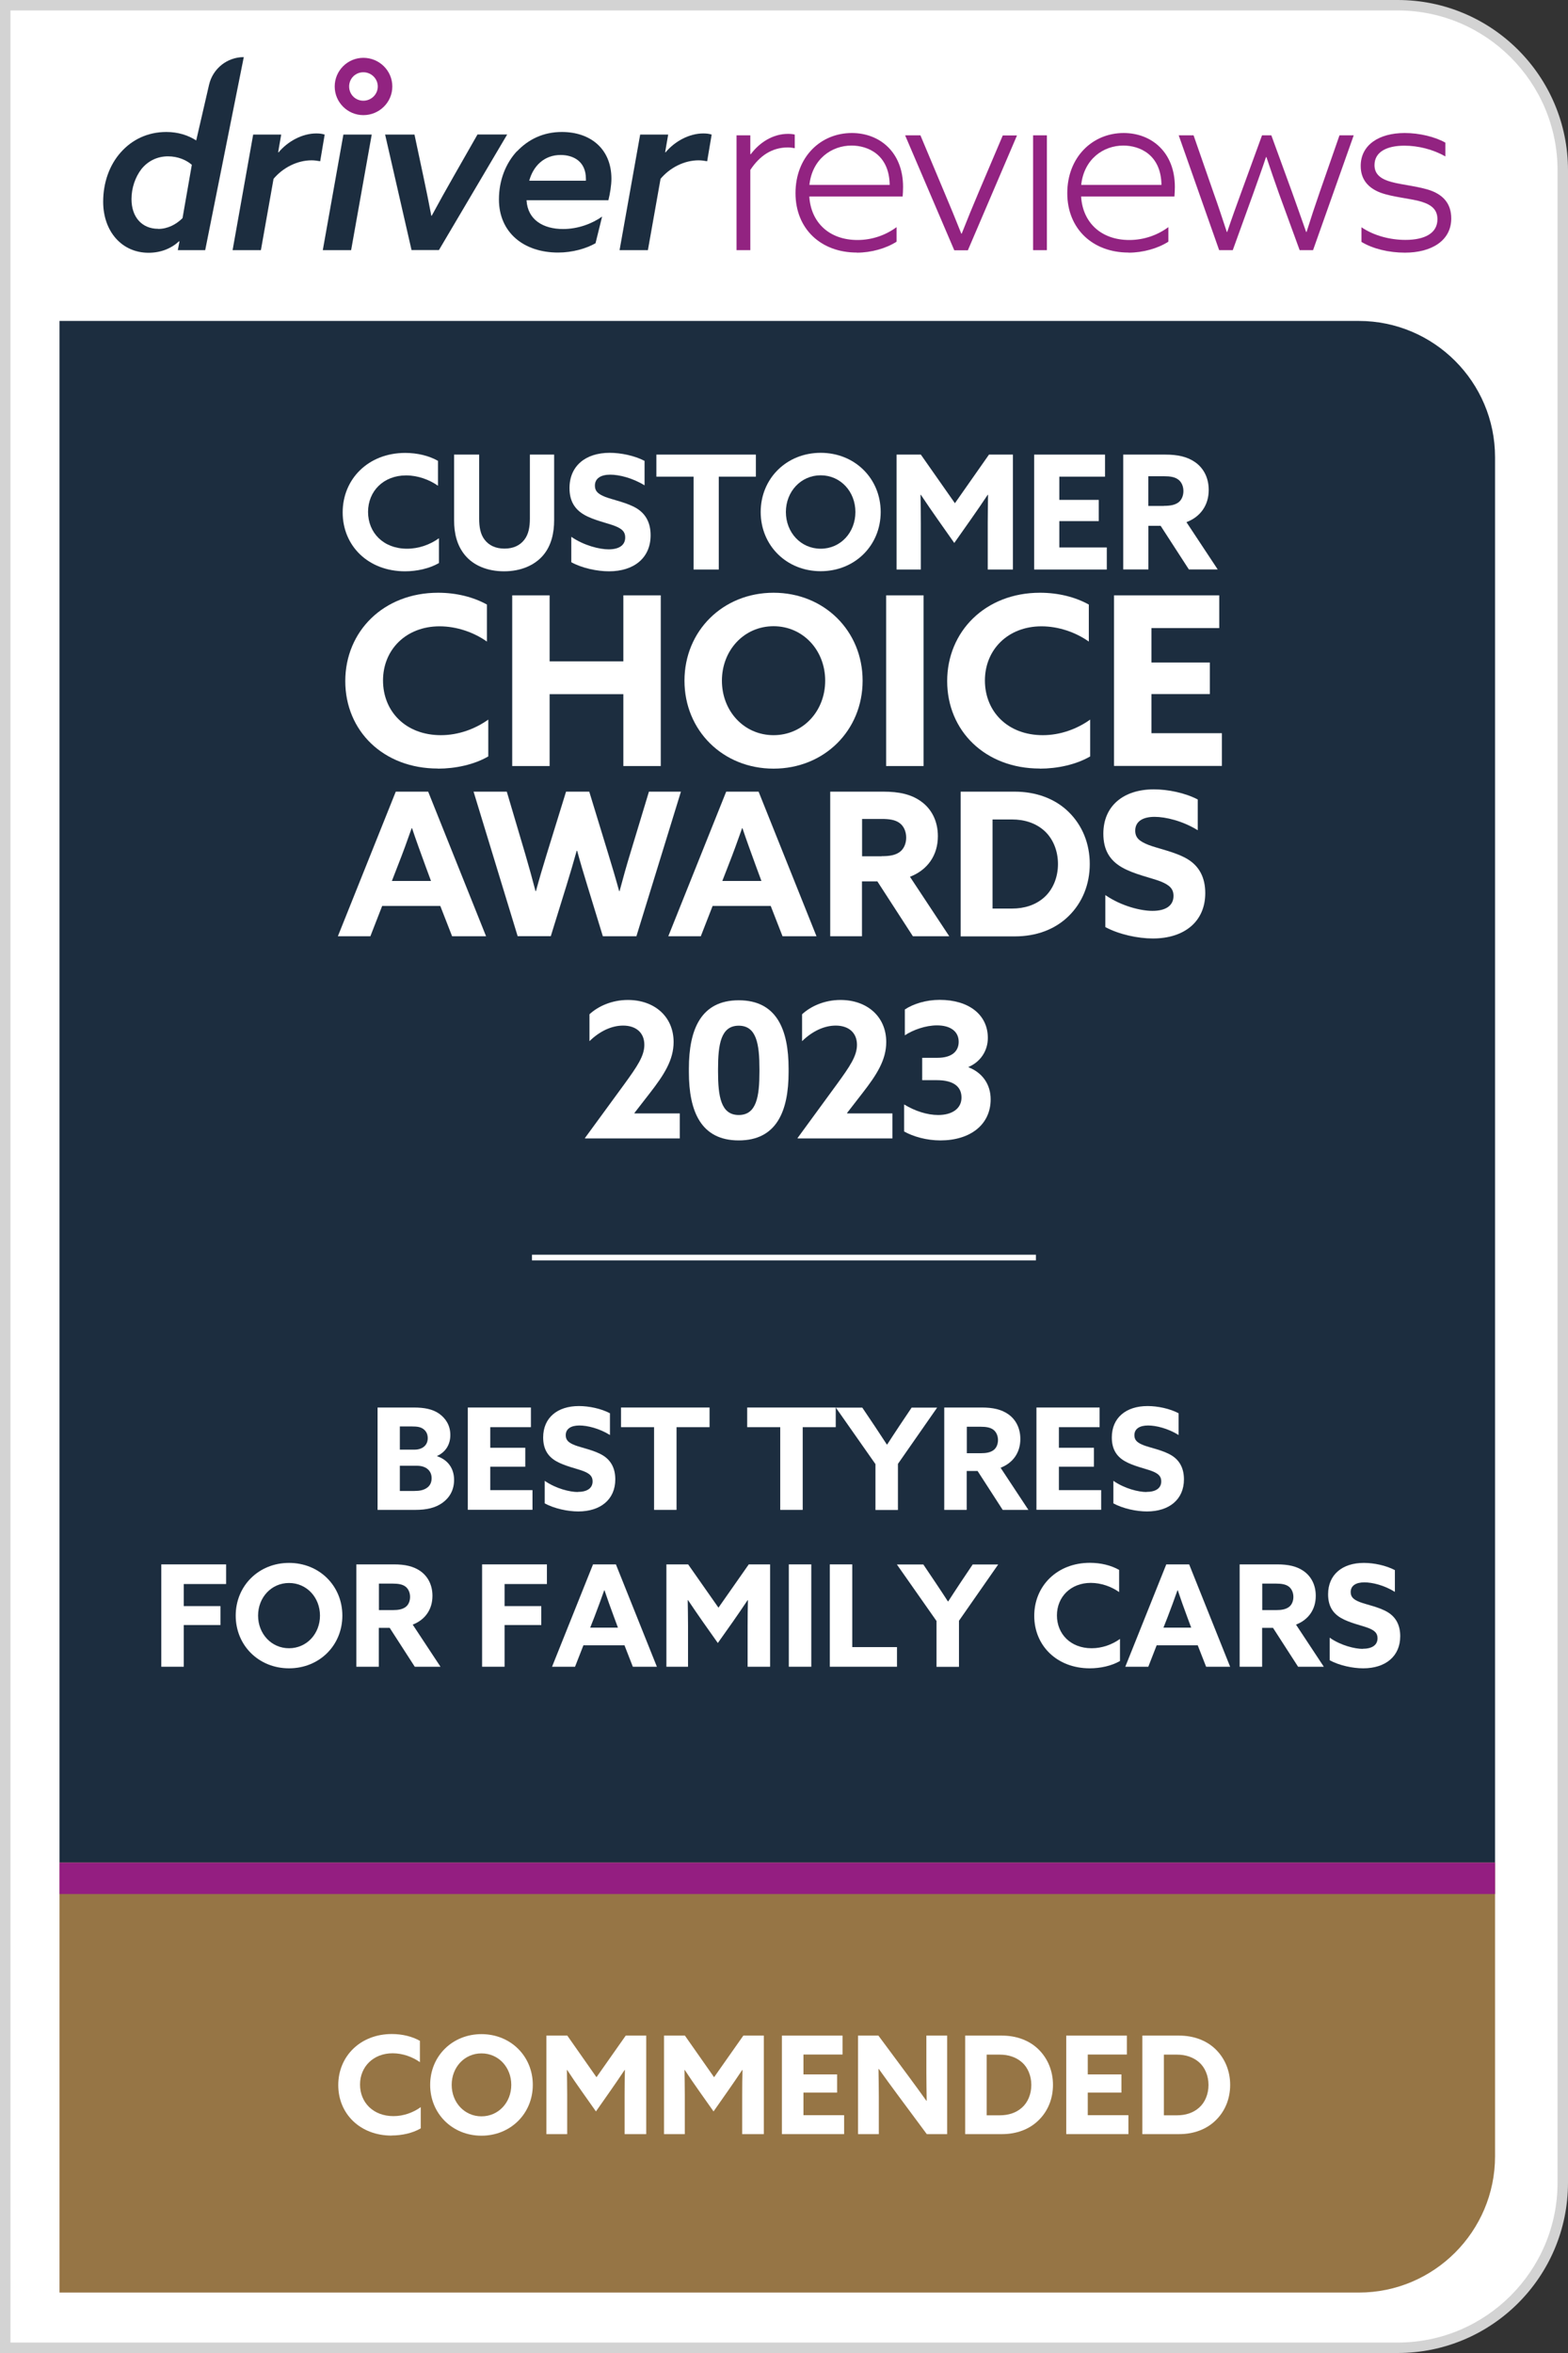
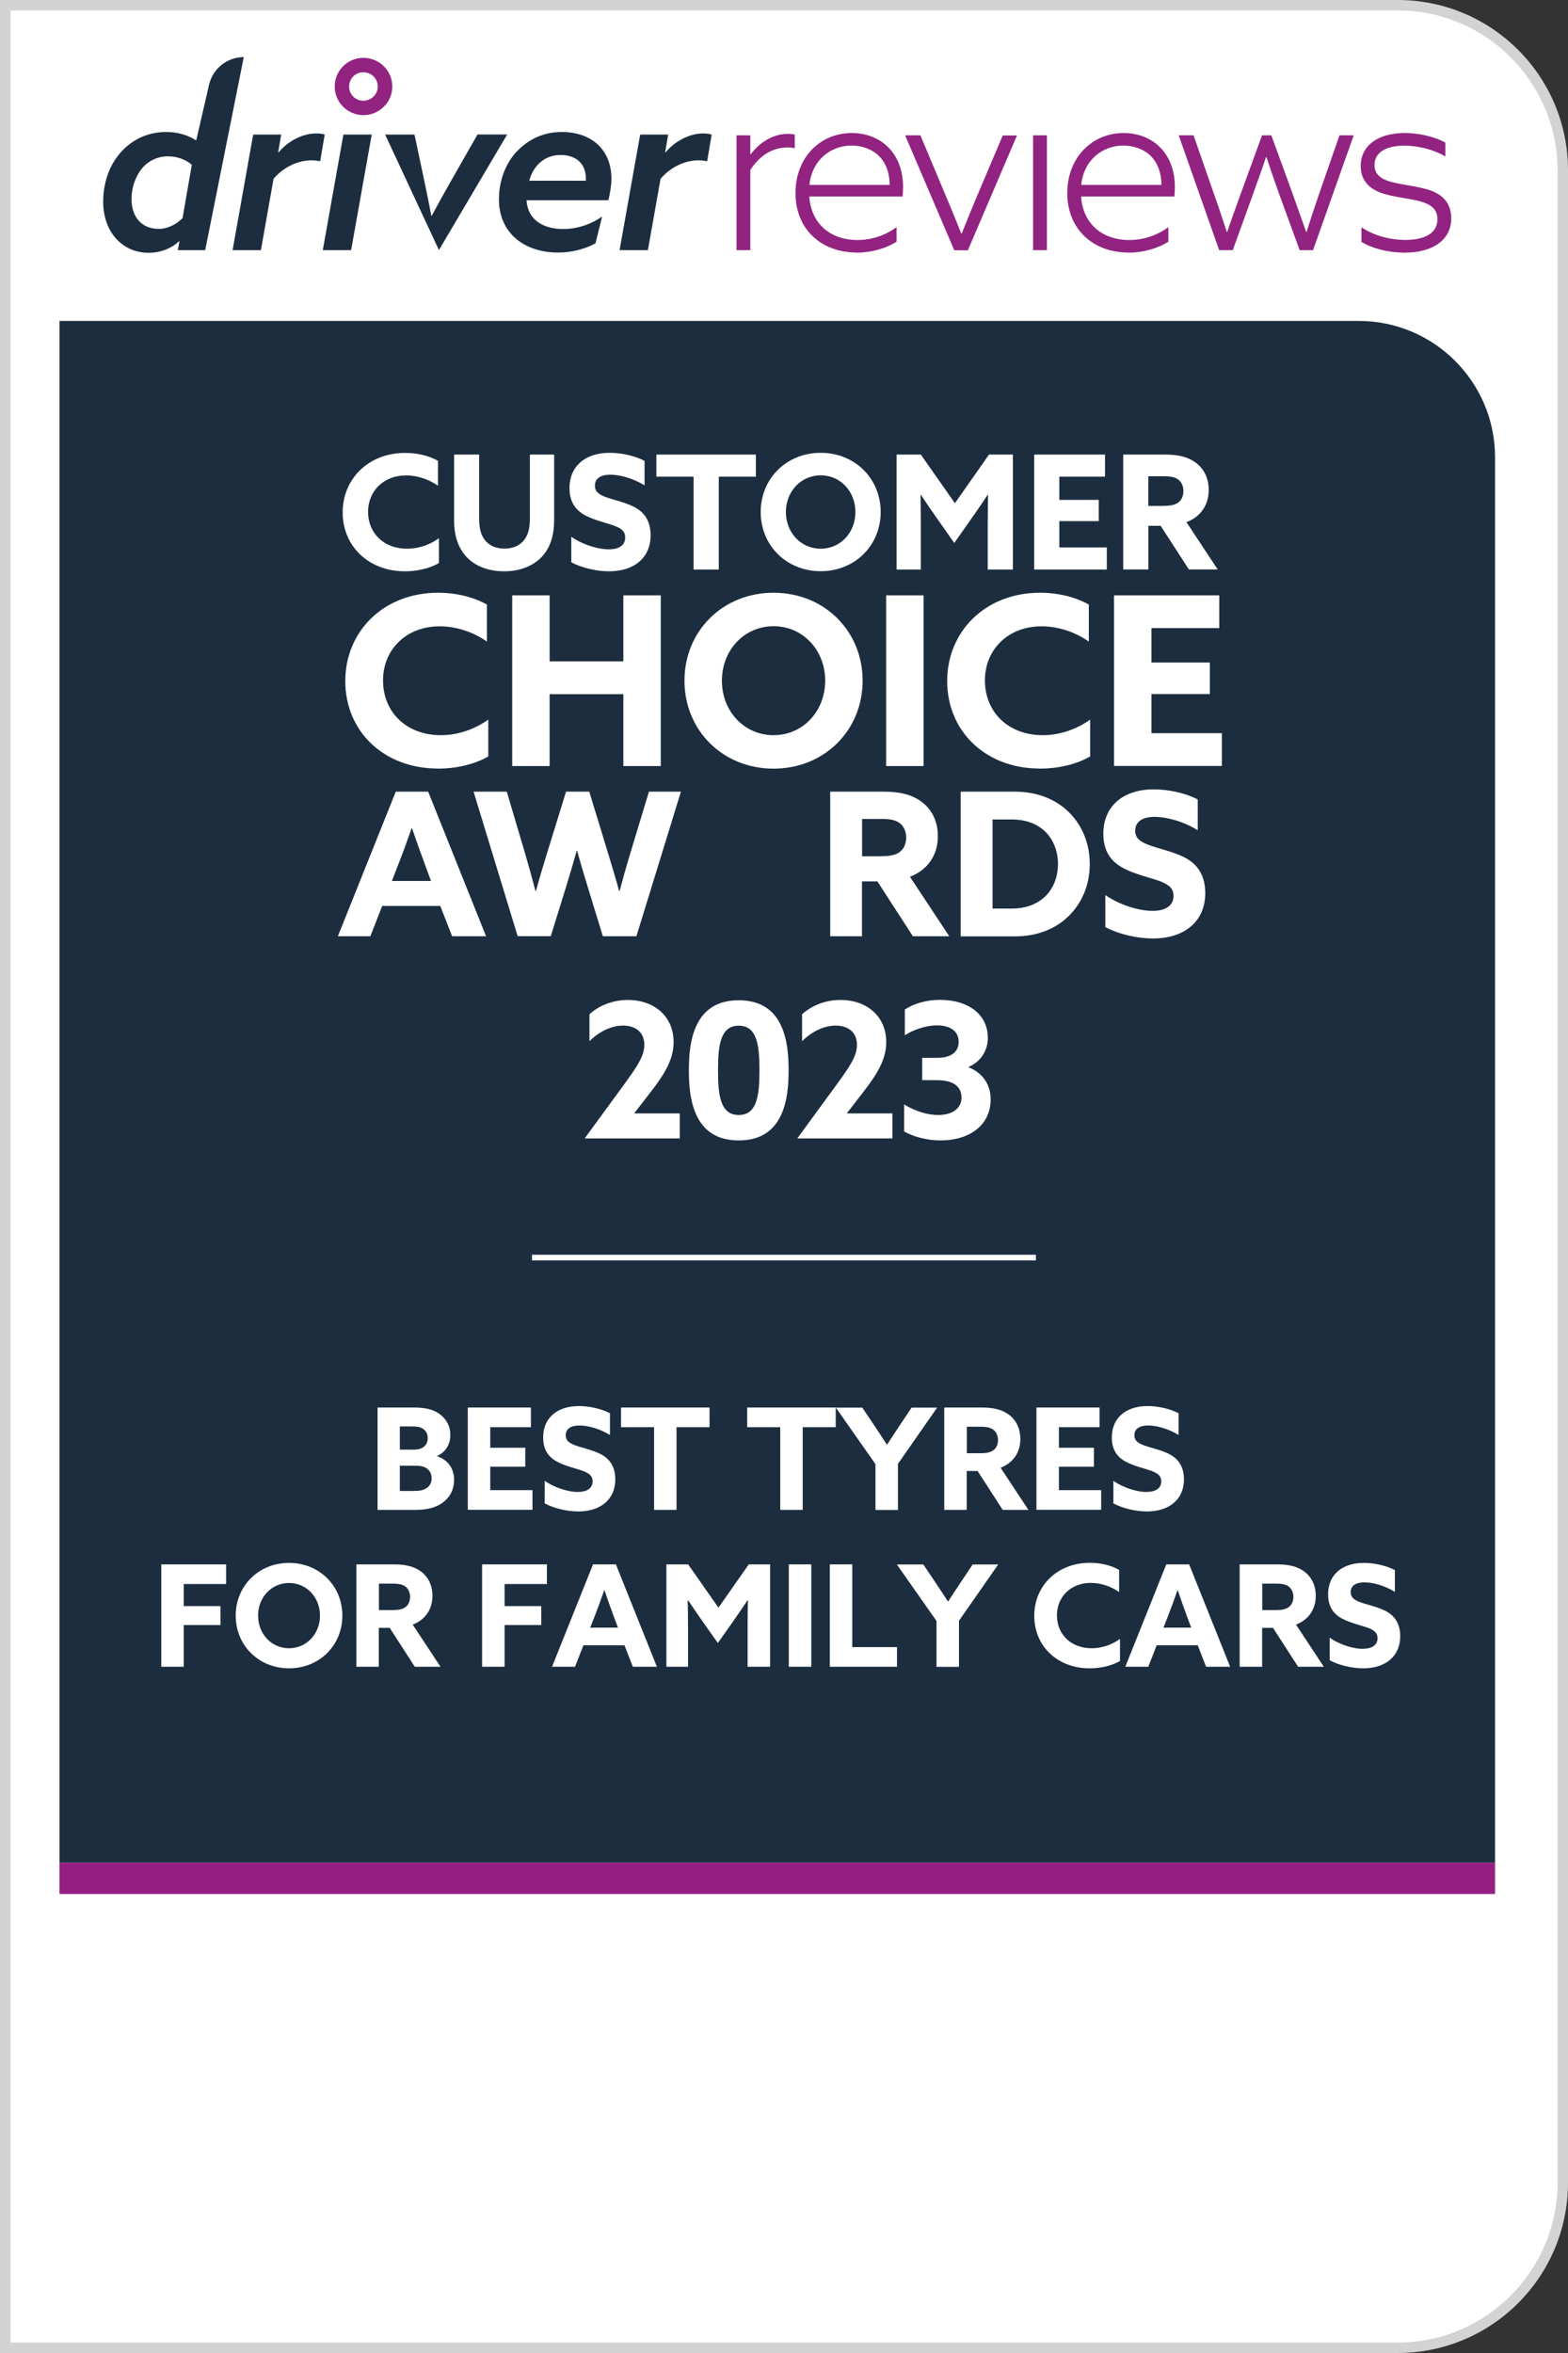
<svg xmlns="http://www.w3.org/2000/svg" width="74" height="111" viewBox="0 0 74 111" fill="none">
  <rect x="0" y="0" width="74" height="111" fill="#333333" stroke="none" />
  <g clip-path="url(#clip0_6039_25444)">
    <path d="M0.247 110.753V0.247H65.963C70.26 0.247 73.753 3.739 73.753 8.036V102.964C73.753 107.26 70.26 110.753 65.963 110.753H0.247Z" fill="white" />
    <path d="M65.964 0.493C70.122 0.493 73.507 3.878 73.507 8.036V102.964C73.507 107.122 70.122 110.507 65.964 110.507H0.493V0.493H65.964ZM65.964 0H0V111H65.964C70.404 111 74 107.404 74 102.964V8.036C74 3.596 70.404 0 65.964 0Z" fill="#D3D3D3" />
    <path d="M17.148 5.431C16.403 5.431 15.796 4.825 15.796 4.08C15.796 3.335 16.403 2.728 17.148 2.728C17.903 2.728 18.515 3.335 18.515 4.08C18.515 4.825 17.903 5.431 17.148 5.431ZM17.148 3.409C16.773 3.409 16.477 3.705 16.477 4.08C16.477 4.455 16.773 4.751 17.148 4.751C17.523 4.751 17.829 4.45 17.829 4.08C17.829 3.71 17.523 3.409 17.148 3.409Z" fill="#922381" />
    <path d="M7.01 11.924C5.752 11.924 4.869 10.918 4.869 9.516C4.869 8.614 5.165 7.785 5.698 7.188C6.226 6.591 6.966 6.226 7.849 6.226C8.401 6.226 8.875 6.379 9.26 6.625L9.867 3.996C10.044 3.236 10.72 2.694 11.505 2.694L9.684 11.8H8.392L8.47 11.391L8.451 11.381C8.096 11.712 7.602 11.924 7.015 11.924H7.01ZM7.464 10.799C7.918 10.799 8.313 10.587 8.614 10.291L9.053 7.775C8.801 7.553 8.401 7.375 7.928 7.375C7.41 7.375 6.966 7.607 6.67 7.982C6.384 8.357 6.206 8.865 6.206 9.393C6.206 10.232 6.69 10.794 7.464 10.794V10.799Z" fill="#1C2D3F" />
    <path d="M11.958 6.349H13.271L13.127 7.178L13.147 7.188C13.586 6.66 14.272 6.295 14.923 6.295C15.056 6.295 15.19 6.305 15.323 6.349L15.111 7.607C15.002 7.587 14.844 7.563 14.711 7.563C14.015 7.563 13.345 7.918 12.91 8.436L12.313 11.8H10.977L11.948 6.349H11.958Z" fill="#1C2D3F" />
    <path d="M16.206 6.349H17.543L16.571 11.8H15.234L16.206 6.349Z" fill="#1C2D3F" />
-     <path d="M18.179 6.349H19.561L19.99 8.367C20.123 8.984 20.241 9.581 20.355 10.177H20.375C20.715 9.546 21.046 8.954 21.401 8.332L22.535 6.344H23.936L20.715 11.796H19.422L18.174 6.344L18.179 6.349Z" fill="#1C2D3F" />
+     <path d="M18.179 6.349H19.561L19.99 8.367C20.123 8.984 20.241 9.581 20.355 10.177H20.375C20.715 9.546 21.046 8.954 21.401 8.332L22.535 6.344H23.936L20.715 11.796L18.174 6.344L18.179 6.349Z" fill="#1C2D3F" />
    <path d="M24.395 7.143C24.938 6.571 25.643 6.226 26.517 6.226C27.863 6.226 28.855 7.02 28.855 8.431C28.855 8.742 28.791 9.127 28.712 9.447H24.849C24.903 10.375 25.643 10.804 26.571 10.804C27.266 10.804 27.927 10.562 28.416 10.217L28.105 11.475C27.666 11.726 27.015 11.914 26.339 11.914C24.716 11.914 23.547 10.967 23.547 9.408C23.547 8.505 23.867 7.706 24.395 7.134V7.143ZM27.651 8.525V8.436C27.651 7.607 27.054 7.311 26.457 7.311C25.683 7.311 25.165 7.829 24.977 8.525H27.646H27.651Z" fill="#1C2D3F" />
    <path d="M30.221 6.349H31.534L31.391 7.178L31.41 7.188C31.849 6.66 32.535 6.295 33.186 6.295C33.32 6.295 33.453 6.305 33.586 6.349L33.374 7.607C33.265 7.587 33.108 7.563 32.974 7.563C32.279 7.563 31.608 7.918 31.174 8.436L30.577 11.8H29.24L30.212 6.349H30.221Z" fill="#1C2D3F" />
    <path d="M34.76 6.384H35.411V7.267L35.431 7.277C35.85 6.714 36.482 6.315 37.188 6.315C37.311 6.315 37.41 6.325 37.508 6.349V6.991C37.41 6.971 37.296 6.956 37.178 6.956C36.438 6.956 35.855 7.341 35.411 8.017V11.801H34.76V6.384Z" fill="#922381" />
    <path d="M40.434 11.914C38.746 11.914 37.543 10.799 37.543 9.112C37.543 7.41 38.722 6.275 40.202 6.275C41.514 6.275 42.619 7.178 42.619 8.816C42.619 8.984 42.609 9.156 42.599 9.27H38.194C38.273 10.518 39.156 11.322 40.468 11.322C41.164 11.322 41.805 11.09 42.313 10.715V11.401C41.815 11.722 41.109 11.919 40.439 11.919L40.434 11.914ZM41.988 8.722C41.968 7.296 40.962 6.867 40.187 6.867C39.25 6.867 38.332 7.499 38.199 8.722H41.983H41.988Z" fill="#922381" />
    <path d="M42.733 6.384H43.438L44.573 9.087C44.859 9.758 45.101 10.355 45.367 11.021H45.387C45.653 10.35 45.905 9.729 46.191 9.058L47.325 6.389H47.996L45.678 11.806H45.036L42.718 6.389L42.733 6.384Z" fill="#922381" />
    <path d="M48.756 6.384H49.407V11.801H48.756V6.384Z" fill="#922381" />
    <path d="M53.26 11.914C51.573 11.914 50.369 10.799 50.369 9.112C50.369 7.425 51.548 6.275 53.029 6.275C54.341 6.275 55.446 7.178 55.446 8.816C55.446 8.984 55.436 9.156 55.426 9.27H51.021C51.099 10.518 51.983 11.322 53.295 11.322C53.99 11.322 54.632 11.09 55.14 10.715V11.401C54.642 11.722 53.936 11.919 53.265 11.919L53.26 11.914ZM54.814 8.722C54.795 7.296 53.788 6.867 53.014 6.867C52.076 6.867 51.159 7.499 51.026 8.722H54.809H54.814Z" fill="#922381" />
    <path d="M55.643 6.384H56.329L57.266 9.077C57.488 9.694 57.695 10.325 57.898 10.942H57.917C58.129 10.311 58.356 9.684 58.578 9.077L59.56 6.384H59.999L60.981 9.077C61.203 9.694 61.42 10.316 61.642 10.942H61.662C61.859 10.311 62.061 9.704 62.278 9.077L63.216 6.384H63.887L61.968 11.801H61.336L60.364 9.142C60.167 8.589 59.945 7.948 59.767 7.41H59.748C59.57 7.953 59.338 8.579 59.141 9.142L58.179 11.801H57.537L55.628 6.384H55.643Z" fill="#922381" />
    <path d="M64.252 11.406V10.72C64.839 11.12 65.609 11.317 66.329 11.317C67.246 11.317 67.838 10.996 67.838 10.345C67.838 9.916 67.597 9.674 67.088 9.516C66.59 9.363 65.732 9.304 65.145 9.087C64.573 8.865 64.217 8.47 64.217 7.829C64.217 6.838 65.076 6.275 66.294 6.275C66.99 6.275 67.72 6.453 68.213 6.729V7.38C67.641 7.05 66.931 6.872 66.279 6.872C65.441 6.872 64.868 7.168 64.868 7.79C64.868 8.209 65.145 8.441 65.663 8.584C66.191 8.727 67.019 8.796 67.562 9.003C68.105 9.215 68.49 9.6 68.49 10.306C68.49 11.357 67.552 11.919 66.304 11.919C65.554 11.919 64.794 11.741 64.252 11.411V11.406Z" fill="#922381" />
    <path d="M70.557 21.569C70.557 18.021 67.671 15.14 64.129 15.14H2.807V87.873H70.557V21.569Z" fill="#1C2D3F" />
-     <path d="M2.807 87.868V108.149H64.129C67.675 108.149 70.557 105.263 70.557 101.72V87.868H2.807Z" fill="#967545" />
    <path d="M70.557 87.868H2.807V89.348H70.557V87.868Z" fill="#941E81" />
    <path d="M18.485 100.744C16.995 100.744 15.964 99.718 15.964 98.361C15.964 97.004 17.005 95.953 18.49 95.953C18.984 95.953 19.452 96.067 19.817 96.274V97.28C19.467 97.029 18.998 96.861 18.53 96.861C17.617 96.861 16.991 97.498 16.991 98.336C16.991 99.175 17.607 99.826 18.569 99.826C19.043 99.826 19.502 99.658 19.857 99.402V100.403C19.472 100.63 18.959 100.739 18.485 100.739V100.744Z" fill="white" />
    <path d="M20.301 98.351C20.301 96.994 21.347 95.958 22.723 95.958C24.099 95.958 25.145 96.999 25.145 98.351C25.145 99.703 24.099 100.749 22.723 100.749C21.347 100.749 20.301 99.708 20.301 98.351ZM24.129 98.351C24.129 97.522 23.527 96.866 22.723 96.866C21.919 96.866 21.317 97.522 21.317 98.351C21.317 99.18 21.919 99.836 22.723 99.836C23.527 99.836 24.129 99.18 24.129 98.351Z" fill="white" />
    <path d="M25.792 96.027H26.773L28.15 97.991L29.531 96.027H30.498V100.675H29.477V98.815C29.477 98.43 29.482 97.991 29.492 97.65H29.477C29.26 97.976 29.028 98.316 28.796 98.647L28.125 99.604L27.449 98.647C27.217 98.321 26.985 97.981 26.768 97.65H26.754C26.759 97.991 26.768 98.43 26.768 98.815V100.675H25.787V96.027H25.792Z" fill="white" />
    <path d="M31.342 96.027H32.323L33.7 97.991L35.081 96.027H36.048V100.675H35.027V98.815C35.027 98.43 35.032 97.991 35.042 97.65H35.027C34.81 97.976 34.578 98.316 34.346 98.647L33.675 99.604L32.999 98.647C32.767 98.321 32.535 97.981 32.318 97.65H32.304C32.309 97.991 32.318 98.43 32.318 98.815V100.675H31.337V96.027H31.342Z" fill="white" />
    <path d="M36.897 96.027H39.763V96.92H37.918V97.858H39.506V98.716H37.918V99.782H39.837V100.675H36.901V96.027H36.897Z" fill="white" />
    <path d="M40.493 96.027H41.455L42.846 97.902C43.147 98.306 43.428 98.696 43.719 99.101H43.734C43.729 98.652 43.719 98.203 43.719 97.754V96.027H44.701V100.675H43.739L42.348 98.8C42.047 98.395 41.766 98.006 41.475 97.601H41.46C41.465 98.05 41.475 98.499 41.475 98.948V100.675H40.493V96.027Z" fill="white" />
    <path d="M45.55 96.027H47.281C47.972 96.027 48.584 96.254 49.018 96.683C49.452 97.113 49.694 97.7 49.694 98.351C49.694 99.002 49.457 99.589 49.018 100.018C48.584 100.448 47.977 100.675 47.286 100.675H45.55V96.027ZM48.228 99.426C48.505 99.185 48.672 98.79 48.672 98.356C48.672 97.922 48.505 97.527 48.228 97.285C47.952 97.044 47.592 96.925 47.187 96.925H46.566V99.787H47.187C47.592 99.787 47.952 99.673 48.228 99.426Z" fill="white" />
    <path d="M50.315 96.027H53.181V96.92H51.336V97.858H52.925V98.716H51.336V99.782H53.255V100.675H50.32V96.027H50.315Z" fill="white" />
    <path d="M53.912 96.027H55.643C56.334 96.027 56.946 96.254 57.38 96.683C57.814 97.113 58.056 97.7 58.056 98.351C58.056 99.002 57.819 99.589 57.38 100.018C56.946 100.448 56.339 100.675 55.648 100.675H53.912V96.027ZM56.59 99.426C56.867 99.185 57.034 98.79 57.034 98.356C57.034 97.922 56.867 97.527 56.59 97.285C56.314 97.044 55.954 96.925 55.55 96.925H54.928V99.787H55.55C55.954 99.787 56.314 99.673 56.59 99.426Z" fill="white" />
    <path d="M48.889 59.19H25.106V59.457H48.889V59.19Z" fill="white" />
    <path d="M27.607 53.704V53.684L29.457 51.154C30.078 50.3 30.409 49.812 30.409 49.289C30.409 48.702 30 48.381 29.408 48.381C28.85 48.381 28.288 48.657 27.819 49.116V47.848C28.219 47.473 28.875 47.172 29.63 47.172C30.892 47.172 31.79 47.962 31.79 49.156C31.79 49.999 31.346 50.695 30.671 51.563L29.94 52.505L29.95 52.525H32.081V53.704H27.612H27.607Z" fill="white" />
    <path d="M32.511 50.572V50.414C32.511 48.549 33.088 47.187 34.864 47.187C36.64 47.187 37.217 48.544 37.217 50.414V50.572C37.217 52.436 36.64 53.798 34.864 53.798C33.088 53.798 32.511 52.441 32.511 50.572ZM35.841 50.547V50.438C35.841 49.264 35.708 48.386 34.864 48.386C34.02 48.386 33.887 49.264 33.887 50.438V50.547C33.887 51.721 34.02 52.599 34.864 52.599C35.708 52.599 35.841 51.721 35.841 50.547Z" fill="white" />
    <path d="M37.641 53.704V53.684L39.491 51.154C40.113 50.3 40.444 49.812 40.444 49.289C40.444 48.702 40.034 48.381 39.442 48.381C38.885 48.381 38.322 48.657 37.853 49.116V47.848C38.253 47.473 38.909 47.172 39.664 47.172C40.927 47.172 41.825 47.962 41.825 49.156C41.825 49.999 41.381 50.695 40.705 51.563L39.975 52.505L39.985 52.525H42.116V53.704H37.646H37.641Z" fill="white" />
    <path d="M42.669 53.374V52.101C43.182 52.412 43.754 52.599 44.277 52.599C44.933 52.599 45.377 52.298 45.377 51.775C45.377 51.252 44.987 50.956 44.213 50.956H43.522V49.901H44.242C44.928 49.901 45.244 49.59 45.244 49.146C45.244 48.648 44.844 48.371 44.222 48.371C43.68 48.371 43.093 48.583 42.703 48.84V47.621C43.103 47.355 43.705 47.167 44.346 47.167C45.722 47.167 46.62 47.868 46.62 48.963C46.62 49.575 46.265 50.098 45.712 50.33V50.349C46.368 50.606 46.753 51.158 46.753 51.859C46.753 53.058 45.786 53.798 44.38 53.798C43.734 53.798 43.103 53.62 42.664 53.374H42.669Z" fill="white" />
    <path d="M19.117 26.951C17.38 26.951 16.172 25.752 16.172 24.173C16.172 22.595 17.385 21.366 19.122 21.366C19.699 21.366 20.247 21.499 20.671 21.741V22.915C20.256 22.624 19.714 22.427 19.166 22.427C18.101 22.427 17.37 23.167 17.37 24.149C17.37 25.13 18.091 25.885 19.211 25.885C19.763 25.885 20.296 25.693 20.715 25.392V26.561C20.266 26.823 19.664 26.951 19.112 26.951H19.117Z" fill="white" />
    <path d="M22.614 21.445V24.465C22.614 24.854 22.669 25.2 22.871 25.461C23.073 25.723 23.379 25.88 23.808 25.88C24.238 25.88 24.543 25.723 24.746 25.461C24.948 25.2 25.007 24.854 25.007 24.465V21.445H26.152V24.538C26.152 25.135 26.023 25.742 25.629 26.201C25.234 26.66 24.593 26.951 23.789 26.951C22.984 26.951 22.343 26.665 21.953 26.201C21.564 25.737 21.43 25.16 21.43 24.538V21.445H22.619H22.614Z" fill="white" />
    <path d="M28.722 25.915C29.21 25.915 29.506 25.727 29.506 25.352C29.506 25.091 29.363 24.948 29.028 24.815C28.692 24.681 28.017 24.543 27.568 24.282C27.119 24.02 26.877 23.631 26.877 23.024C26.877 21.983 27.632 21.361 28.771 21.361C29.304 21.361 29.945 21.494 30.419 21.741V22.896C29.852 22.545 29.215 22.392 28.801 22.392C28.357 22.392 28.076 22.565 28.076 22.91C28.076 23.172 28.224 23.305 28.569 23.443C28.914 23.576 29.585 23.705 30.039 23.976C30.488 24.247 30.705 24.681 30.705 25.249C30.705 26.319 29.921 26.951 28.742 26.951C28.179 26.951 27.474 26.803 26.961 26.522V25.323C27.568 25.742 28.303 25.915 28.722 25.915Z" fill="white" />
    <path d="M32.728 22.486H30.977V21.445H35.673V22.486H33.922V26.867H32.733V22.486H32.728Z" fill="white" />
    <path d="M35.9 24.154C35.9 22.575 37.118 21.361 38.732 21.361C40.345 21.361 41.563 22.575 41.563 24.154C41.563 25.732 40.345 26.946 38.732 26.946C37.118 26.946 35.9 25.732 35.9 24.154ZM40.37 24.154C40.37 23.187 39.664 22.422 38.732 22.422C37.799 22.422 37.089 23.187 37.089 24.154C37.089 25.12 37.794 25.885 38.732 25.885C39.669 25.885 40.37 25.12 40.37 24.154Z" fill="white" />
    <path d="M42.313 21.445H43.458L45.066 23.739L46.674 21.445H47.804V26.867H46.615V24.696C46.615 24.247 46.625 23.739 46.63 23.34H46.615C46.359 23.72 46.092 24.119 45.821 24.499L45.036 25.614L44.252 24.499C43.981 24.119 43.714 23.72 43.458 23.34H43.443C43.453 23.734 43.458 24.247 43.458 24.696V26.867H42.313V21.445Z" fill="white" />
    <path d="M48.8 21.445H52.15V22.486H49.994V23.581H51.854V24.583H49.994V25.826H52.234V26.867H48.806V21.445H48.8Z" fill="white" />
    <path d="M53.004 21.445H54.997C55.579 21.445 56.038 21.544 56.413 21.81C56.788 22.077 57.044 22.521 57.044 23.113C57.044 23.833 56.654 24.381 55.993 24.632L57.468 26.862H56.107L54.775 24.805H54.197V26.862H53.009V21.44L53.004 21.445ZM54.928 23.863C55.229 23.863 55.431 23.823 55.594 23.715C55.757 23.606 55.85 23.394 55.85 23.167C55.85 22.925 55.752 22.723 55.594 22.614C55.436 22.501 55.229 22.466 54.928 22.466H54.193V23.867H54.928V23.863Z" fill="white" />
    <path d="M20.666 36.255C18.086 36.255 16.295 34.474 16.295 32.131C16.295 29.788 18.096 27.962 20.676 27.962C21.534 27.962 22.343 28.164 22.98 28.52V30.266C22.368 29.832 21.559 29.546 20.745 29.546C19.166 29.546 18.076 30.646 18.076 32.101C18.076 33.557 19.142 34.681 20.809 34.681C21.633 34.681 22.422 34.39 23.044 33.946V35.683C22.378 36.073 21.485 36.26 20.666 36.26V36.255Z" fill="white" />
    <path d="M24.173 28.085H25.939V31.198H29.418V28.085H31.184V36.137H29.418V32.747H25.939V36.137H24.173V28.085Z" fill="white" />
    <path d="M32.303 32.111C32.303 29.763 34.114 27.962 36.507 27.962C38.899 27.962 40.71 29.763 40.71 32.111C40.71 34.459 38.899 36.26 36.507 36.26C34.114 36.26 32.303 34.459 32.303 32.111ZM38.944 32.111C38.944 30.675 37.898 29.541 36.507 29.541C35.115 29.541 34.07 30.675 34.07 32.111C34.07 33.547 35.115 34.681 36.507 34.681C37.898 34.681 38.944 33.547 38.944 32.111Z" fill="white" />
    <path d="M41.82 28.085H43.586V36.137H41.82V28.085Z" fill="white" />
    <path d="M49.072 36.255C46.492 36.255 44.701 34.474 44.701 32.131C44.701 29.788 46.502 27.962 49.082 27.962C49.94 27.962 50.749 28.164 51.386 28.52V30.266C50.774 29.832 49.965 29.546 49.151 29.546C47.572 29.546 46.482 30.646 46.482 32.101C46.482 33.557 47.547 34.681 49.215 34.681C50.039 34.681 50.828 34.39 51.45 33.946V35.683C50.784 36.073 49.891 36.26 49.072 36.26V36.255Z" fill="white" />
    <path d="M52.575 28.085H57.542V29.63H54.341V31.253H57.098V32.743H54.341V34.588H57.666V36.132H52.575V28.081V28.085Z" fill="white" />
    <path d="M18.683 37.345H20.207L22.94 44.168H21.337L20.779 42.737H18.036L17.479 44.168H15.945L18.678 37.345H18.683ZM20.34 41.558L20.069 40.823C19.862 40.256 19.615 39.58 19.447 39.072H19.427C19.24 39.61 19.003 40.261 18.776 40.833L18.495 41.558H20.34Z" fill="white" />
    <path d="M22.343 37.345H23.917L24.785 40.276C24.953 40.853 25.125 41.465 25.273 42.037H25.293C25.451 41.455 25.634 40.838 25.811 40.266L26.714 37.345H27.809L28.702 40.266C28.88 40.848 29.062 41.455 29.22 42.037H29.24C29.393 41.46 29.57 40.828 29.748 40.246L30.626 37.345H32.136L30.034 44.168H28.451L27.715 41.766C27.538 41.188 27.385 40.68 27.237 40.133H27.217C27.064 40.68 26.906 41.218 26.729 41.79L25.994 44.163H24.43L22.348 37.34L22.343 37.345Z" fill="white" />
-     <path d="M34.277 37.345H35.801L38.534 44.168H36.931L36.373 42.737H33.631L33.073 44.168H31.539L34.272 37.345H34.277ZM35.934 41.558L35.663 40.823C35.456 40.256 35.209 39.58 35.041 39.072H35.022C34.834 39.61 34.597 40.261 34.371 40.833L34.089 41.558H35.934Z" fill="white" />
    <path d="M39.186 37.345H41.692C42.427 37.345 43.004 37.468 43.473 37.809C43.946 38.149 44.262 38.707 44.262 39.447C44.262 40.35 43.774 41.04 42.945 41.361L44.8 44.168H43.083L41.406 41.578H40.68V44.168H39.181V37.345H39.186ZM41.608 40.389C41.983 40.389 42.239 40.345 42.447 40.202C42.654 40.059 42.767 39.797 42.767 39.516C42.767 39.215 42.644 38.958 42.447 38.82C42.249 38.677 41.983 38.633 41.608 38.633H40.685V40.394H41.608V40.389Z" fill="white" />
    <path d="M45.337 37.345H47.883C48.899 37.345 49.797 37.676 50.438 38.307C51.08 38.939 51.43 39.797 51.43 40.759C51.43 41.721 51.08 42.58 50.438 43.211C49.797 43.842 48.914 44.173 47.893 44.173H45.337V37.35V37.345ZM49.279 42.333C49.684 41.973 49.93 41.4 49.93 40.759C49.93 40.118 49.684 39.545 49.279 39.185C48.875 38.825 48.347 38.657 47.755 38.657H46.842V42.861H47.755C48.347 42.861 48.875 42.693 49.279 42.333Z" fill="white" />
    <path d="M54.39 42.969C55.002 42.969 55.382 42.733 55.382 42.264C55.382 41.933 55.204 41.756 54.78 41.583C54.355 41.415 53.507 41.243 52.94 40.912C52.372 40.582 52.071 40.093 52.071 39.328C52.071 38.016 53.023 37.237 54.454 37.237C55.125 37.237 55.934 37.404 56.526 37.715V39.166C55.811 38.722 55.007 38.534 54.489 38.534C53.931 38.534 53.576 38.751 53.576 39.185C53.576 39.516 53.763 39.684 54.198 39.856C54.632 40.029 55.48 40.187 56.043 40.527C56.61 40.868 56.881 41.415 56.881 42.131C56.881 43.477 55.89 44.272 54.41 44.272C53.704 44.272 52.816 44.084 52.165 43.734V42.224C52.93 42.752 53.852 42.969 54.38 42.969H54.39Z" fill="white" />
    <path d="M17.819 66.398H19.526C20.024 66.398 20.414 66.472 20.725 66.689C21.036 66.911 21.253 67.241 21.253 67.695C21.253 68.149 21.026 68.504 20.631 68.682V68.697C21.149 68.869 21.43 69.284 21.43 69.812C21.43 70.29 21.218 70.65 20.883 70.892C20.547 71.134 20.128 71.227 19.605 71.227H17.819V66.398ZM19.556 68.386C19.931 68.386 20.187 68.184 20.187 67.843C20.187 67.636 20.098 67.498 19.975 67.409C19.847 67.32 19.704 67.291 19.427 67.291H18.87V68.386H19.556ZM20.128 70.201C20.276 70.108 20.37 69.955 20.37 69.733C20.37 69.358 20.084 69.146 19.684 69.146H18.87V70.335H19.536C19.817 70.335 19.98 70.295 20.128 70.201Z" fill="white" />
    <path d="M22.077 66.398H25.056V67.325H23.137V68.297H24.79V69.19H23.137V70.295H25.13V71.223H22.077V66.393V66.398Z" fill="white" />
    <path d="M27.267 70.379C27.701 70.379 27.967 70.211 27.967 69.881C27.967 69.649 27.839 69.52 27.543 69.402C27.242 69.284 26.645 69.16 26.245 68.928C25.846 68.697 25.634 68.346 25.634 67.809C25.634 66.881 26.305 66.329 27.321 66.329C27.794 66.329 28.367 66.447 28.786 66.669V67.695C28.278 67.379 27.715 67.246 27.345 67.246C26.951 67.246 26.699 67.399 26.699 67.705C26.699 67.937 26.832 68.06 27.138 68.179C27.444 68.297 28.046 68.41 28.445 68.652C28.845 68.894 29.038 69.279 29.038 69.787C29.038 70.739 28.337 71.301 27.291 71.301C26.793 71.301 26.166 71.168 25.707 70.921V69.856C26.245 70.231 26.901 70.384 27.271 70.384L27.267 70.379Z" fill="white" />
    <path d="M30.868 67.325H29.309V66.398H33.487V67.325H31.928V71.227H30.868V67.325Z" fill="white" />
    <path d="M36.822 67.325H35.263V66.398H39.442V67.325H37.883V71.227H36.822V67.325Z" fill="white" />
    <path d="M41.312 69.062L39.447 66.403H40.695L41.282 67.276C41.474 67.562 41.682 67.878 41.854 68.144H41.869C42.042 67.873 42.244 67.572 42.441 67.271L43.023 66.403H44.227L42.377 69.057V71.232H41.316V69.067L41.312 69.062Z" fill="white" />
    <path d="M44.568 66.398H46.339C46.857 66.398 47.266 66.487 47.597 66.723C47.932 66.965 48.154 67.36 48.154 67.883C48.154 68.524 47.809 69.012 47.222 69.239L48.534 71.227H47.321L46.136 69.392H45.623V71.227H44.563V66.398H44.568ZM46.279 68.554C46.546 68.554 46.724 68.519 46.871 68.42C47.02 68.322 47.099 68.134 47.099 67.932C47.099 67.72 47.01 67.537 46.871 67.439C46.733 67.34 46.546 67.305 46.279 67.305H45.628V68.554H46.279Z" fill="white" />
    <path d="M48.914 66.398H51.894V67.325H49.974V68.297H51.627V69.19H49.974V70.295H51.968V71.223H48.914V66.393V66.398Z" fill="white" />
    <path d="M54.104 70.379C54.538 70.379 54.804 70.211 54.804 69.881C54.804 69.649 54.676 69.52 54.38 69.402C54.079 69.284 53.482 69.16 53.083 68.928C52.683 68.697 52.471 68.346 52.471 67.809C52.471 66.881 53.142 66.329 54.158 66.329C54.632 66.329 55.204 66.447 55.623 66.669V67.695C55.115 67.379 54.553 67.246 54.183 67.246C53.788 67.246 53.536 67.399 53.536 67.705C53.536 67.937 53.67 68.06 53.976 68.179C54.282 68.297 54.883 68.41 55.283 68.652C55.682 68.894 55.875 69.279 55.875 69.787C55.875 70.739 55.174 71.301 54.129 71.301C53.63 71.301 53.004 71.168 52.545 70.921V69.856C53.083 70.231 53.739 70.384 54.109 70.384L54.104 70.379Z" fill="white" />
    <path d="M7.612 73.798H10.671V74.725H8.673V75.766H10.404V76.659H8.673V78.627H7.612V73.798Z" fill="white" />
    <path d="M11.124 76.215C11.124 74.809 12.21 73.728 13.64 73.728C15.071 73.728 16.157 74.809 16.157 76.215C16.157 77.621 15.071 78.701 13.64 78.701C12.21 78.701 11.124 77.621 11.124 76.215ZM15.101 76.215C15.101 75.356 14.474 74.676 13.64 74.676C12.807 74.676 12.18 75.356 12.18 76.215C12.18 77.073 12.807 77.754 13.64 77.754C14.474 77.754 15.101 77.073 15.101 76.215Z" fill="white" />
    <path d="M16.823 73.798H18.594C19.112 73.798 19.521 73.886 19.852 74.123C20.187 74.365 20.409 74.76 20.409 75.282C20.409 75.924 20.064 76.412 19.477 76.639L20.789 78.627H19.575L18.391 76.792H17.878V78.627H16.818V73.798H16.823ZM18.534 75.954C18.801 75.954 18.978 75.919 19.126 75.82C19.274 75.722 19.353 75.534 19.353 75.332C19.353 75.12 19.265 74.937 19.126 74.838C18.988 74.74 18.801 74.705 18.534 74.705H17.883V75.954H18.534Z" fill="white" />
    <path d="M22.752 73.798H25.811V74.725H23.813V75.766H25.545V76.659H23.813V78.627H22.752V73.798Z" fill="white" />
    <path d="M27.987 73.798H29.067L31.001 78.627H29.866L29.472 77.616H27.533L27.138 78.627H26.053L27.987 73.798ZM29.161 76.777L28.969 76.259C28.821 75.86 28.648 75.381 28.529 75.021H28.515C28.381 75.401 28.214 75.86 28.056 76.269L27.854 76.782H29.161V76.777Z" fill="white" />
    <path d="M31.455 73.798H32.476L33.907 75.84L35.337 73.798H36.344V78.627H35.283V76.694C35.283 76.294 35.288 75.84 35.298 75.485H35.283C35.056 75.825 34.815 76.18 34.578 76.516L33.877 77.507L33.177 76.516C32.935 76.175 32.698 75.82 32.471 75.485H32.456C32.461 75.84 32.471 76.294 32.471 76.694V78.627H31.45V73.798H31.455Z" fill="white" />
    <path d="M37.227 73.798H38.288V78.627H37.227V73.798Z" fill="white" />
    <path d="M39.161 73.798H40.221V77.7H42.333V78.627H39.161V73.798Z" fill="white" />
    <path d="M44.193 76.462L42.328 73.803H43.576L44.163 74.676C44.355 74.962 44.563 75.278 44.735 75.544H44.75C44.923 75.273 45.125 74.972 45.322 74.671L45.904 73.803H47.108L45.258 76.457V78.632H44.198V76.467L44.193 76.462Z" fill="white" />
    <path d="M51.43 78.701C49.886 78.701 48.81 77.636 48.81 76.225C48.81 74.814 49.891 73.724 51.435 73.724C51.948 73.724 52.436 73.842 52.816 74.059V75.105C52.451 74.844 51.963 74.671 51.479 74.671C50.532 74.671 49.881 75.332 49.881 76.205C49.881 77.078 50.522 77.754 51.519 77.754C52.012 77.754 52.486 77.582 52.856 77.315V78.356C52.456 78.588 51.923 78.701 51.43 78.701Z" fill="white" />
    <path d="M55.041 73.798H56.121L58.055 78.627H56.921L56.526 77.616H54.587L54.193 78.627H53.107L55.041 73.798ZM56.215 76.777L56.023 76.259C55.875 75.86 55.702 75.381 55.584 75.021H55.569C55.436 75.401 55.268 75.86 55.11 76.269L54.908 76.782H56.215V76.777Z" fill="white" />
    <path d="M58.509 73.798H60.28C60.798 73.798 61.208 73.886 61.538 74.123C61.874 74.365 62.096 74.76 62.096 75.282C62.096 75.924 61.751 76.412 61.163 76.639L62.476 78.627H61.262L60.078 76.792H59.565V78.627H58.504V73.798H58.509ZM60.221 75.954C60.488 75.954 60.665 75.919 60.813 75.82C60.961 75.722 61.04 75.534 61.04 75.332C61.04 75.12 60.951 74.937 60.813 74.838C60.675 74.74 60.488 74.705 60.221 74.705H59.57V75.954H60.221Z" fill="white" />
    <path d="M64.311 77.779C64.745 77.779 65.011 77.611 65.011 77.281C65.011 77.049 64.883 76.92 64.587 76.802C64.286 76.684 63.689 76.56 63.29 76.328C62.89 76.097 62.678 75.746 62.678 75.209C62.678 74.281 63.349 73.728 64.365 73.728C64.839 73.728 65.411 73.847 65.83 74.069V75.095C65.322 74.779 64.76 74.646 64.39 74.646C63.995 74.646 63.744 74.799 63.744 75.105C63.744 75.337 63.877 75.46 64.183 75.579C64.489 75.697 65.09 75.81 65.49 76.052C65.89 76.294 66.082 76.679 66.082 77.187C66.082 78.139 65.381 78.701 64.336 78.701C63.837 78.701 63.211 78.568 62.752 78.321V77.256C63.29 77.631 63.946 77.784 64.316 77.784L64.311 77.779Z" fill="white" />
  </g>
  <defs>
    <clipPath id="clip0_6039_25444">
      <rect width="74" height="111" fill="white" />
    </clipPath>
  </defs>
</svg>